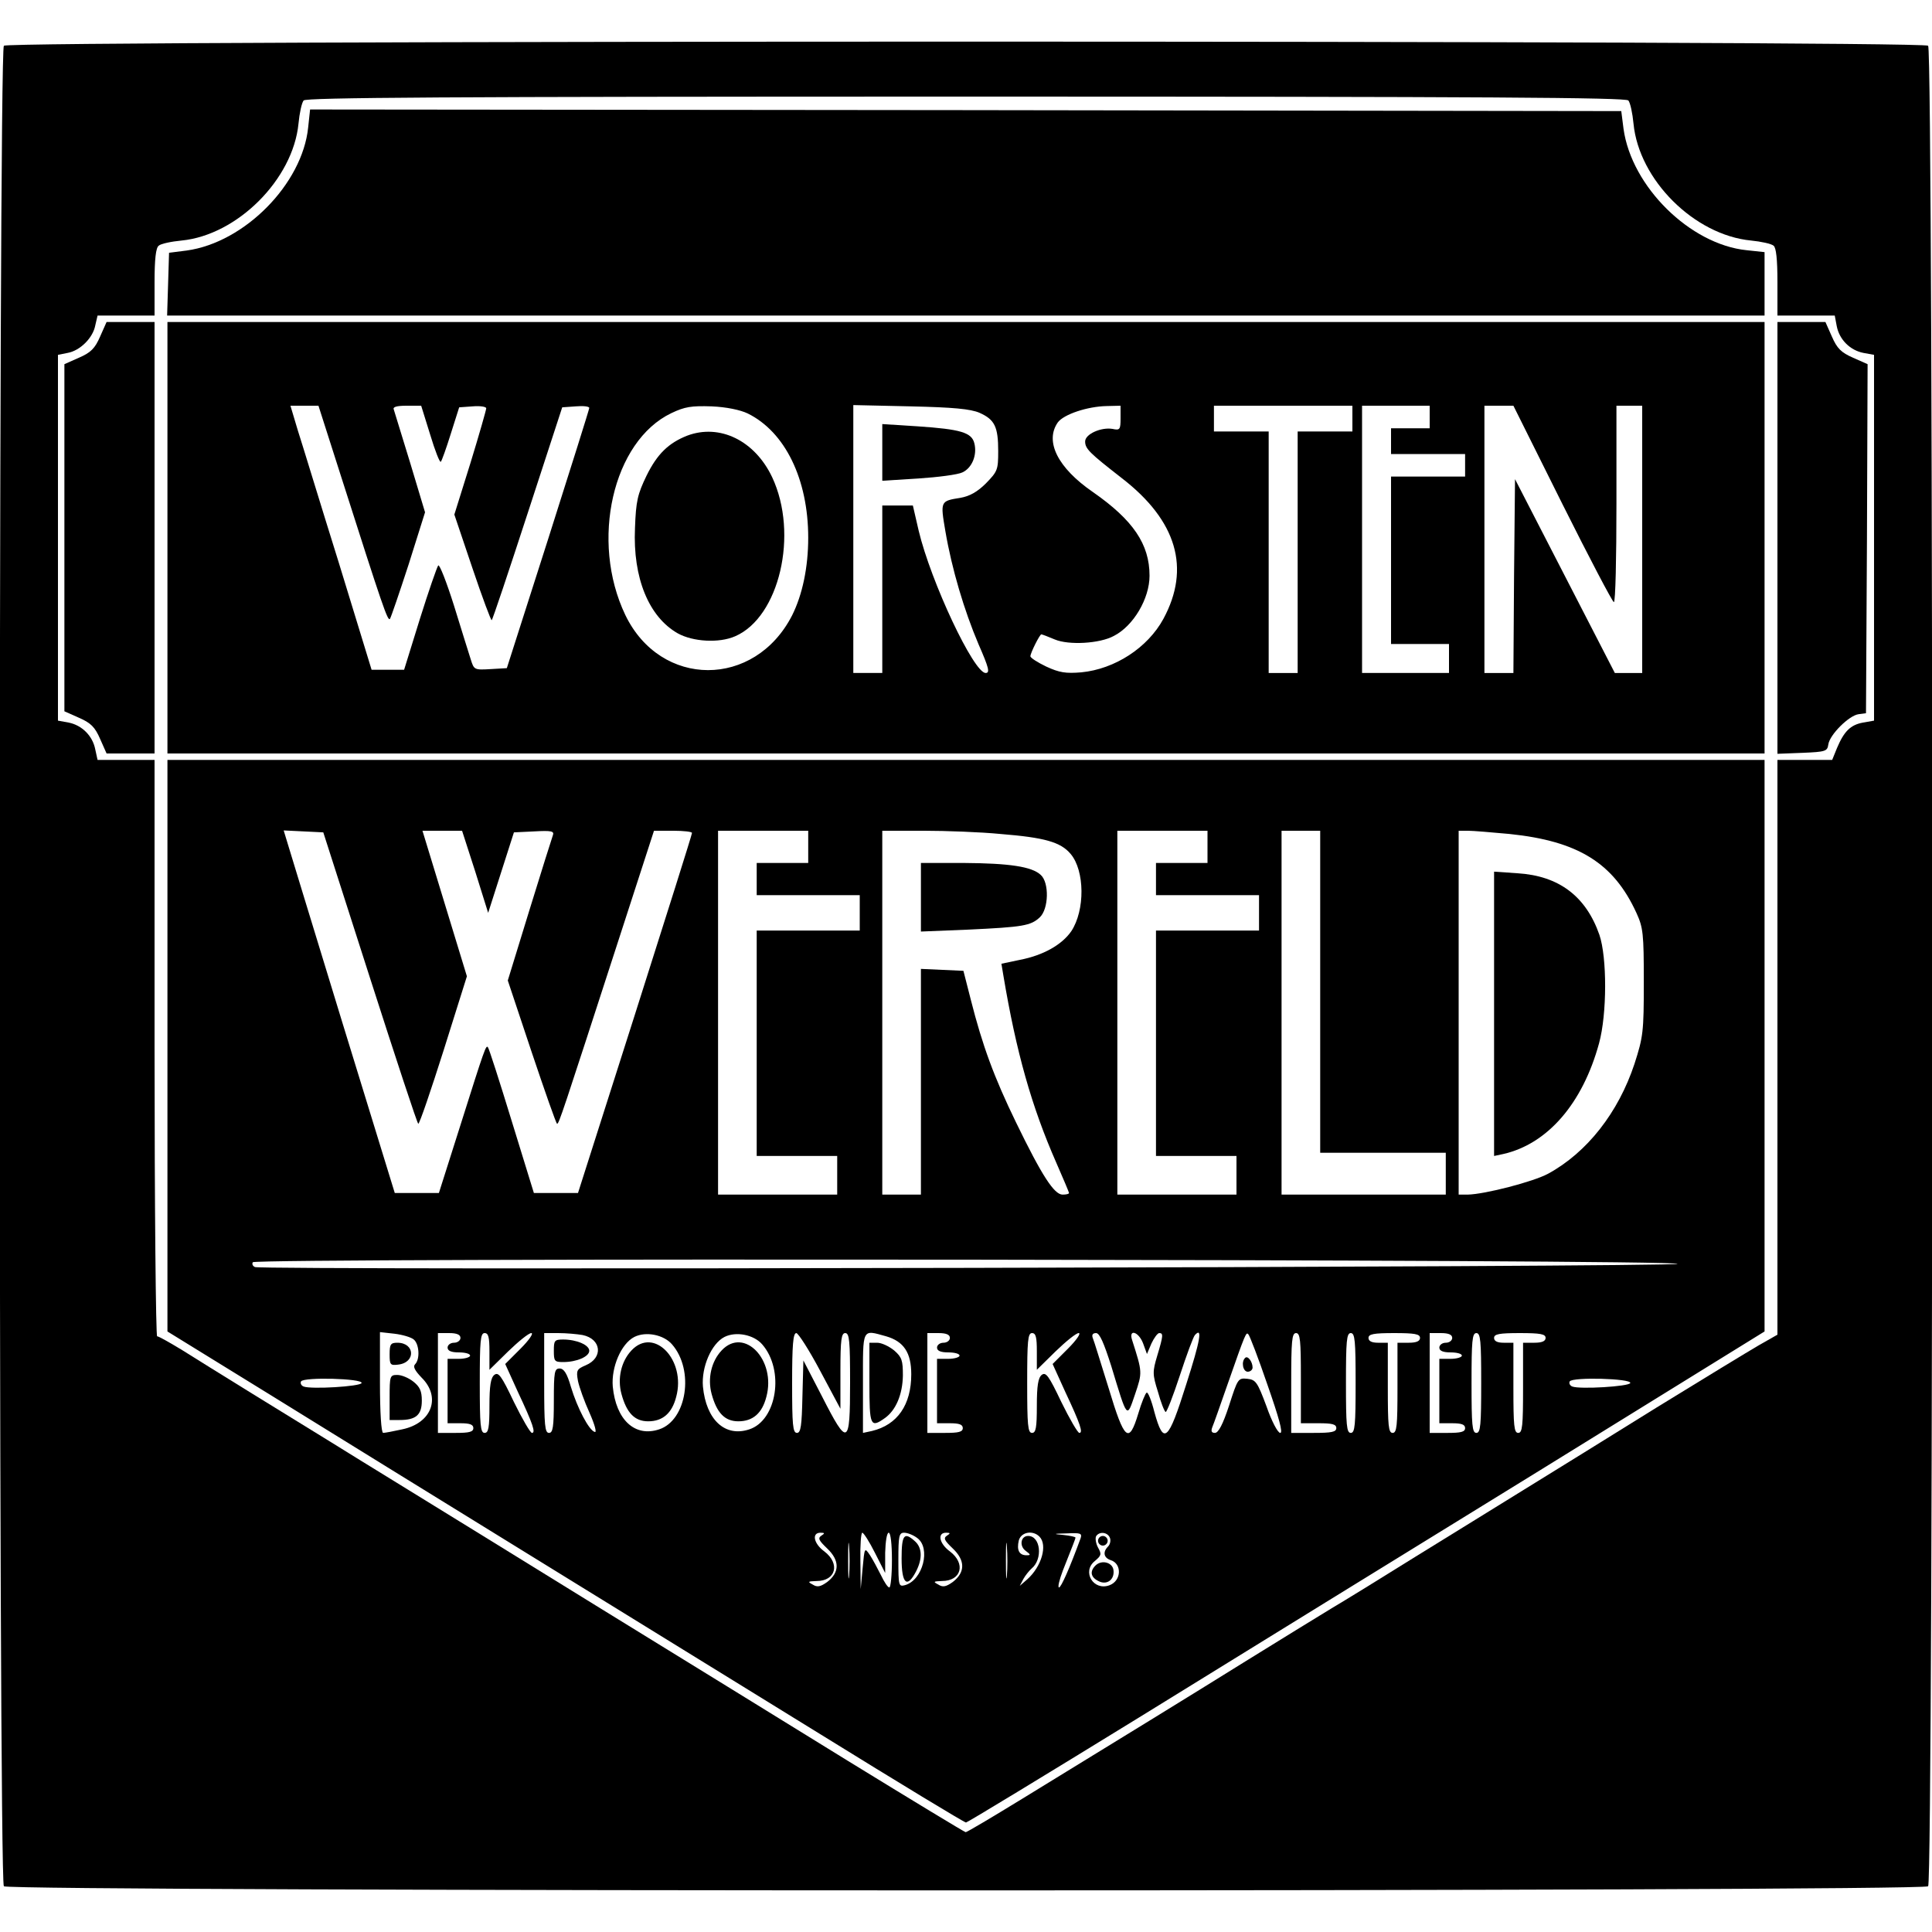
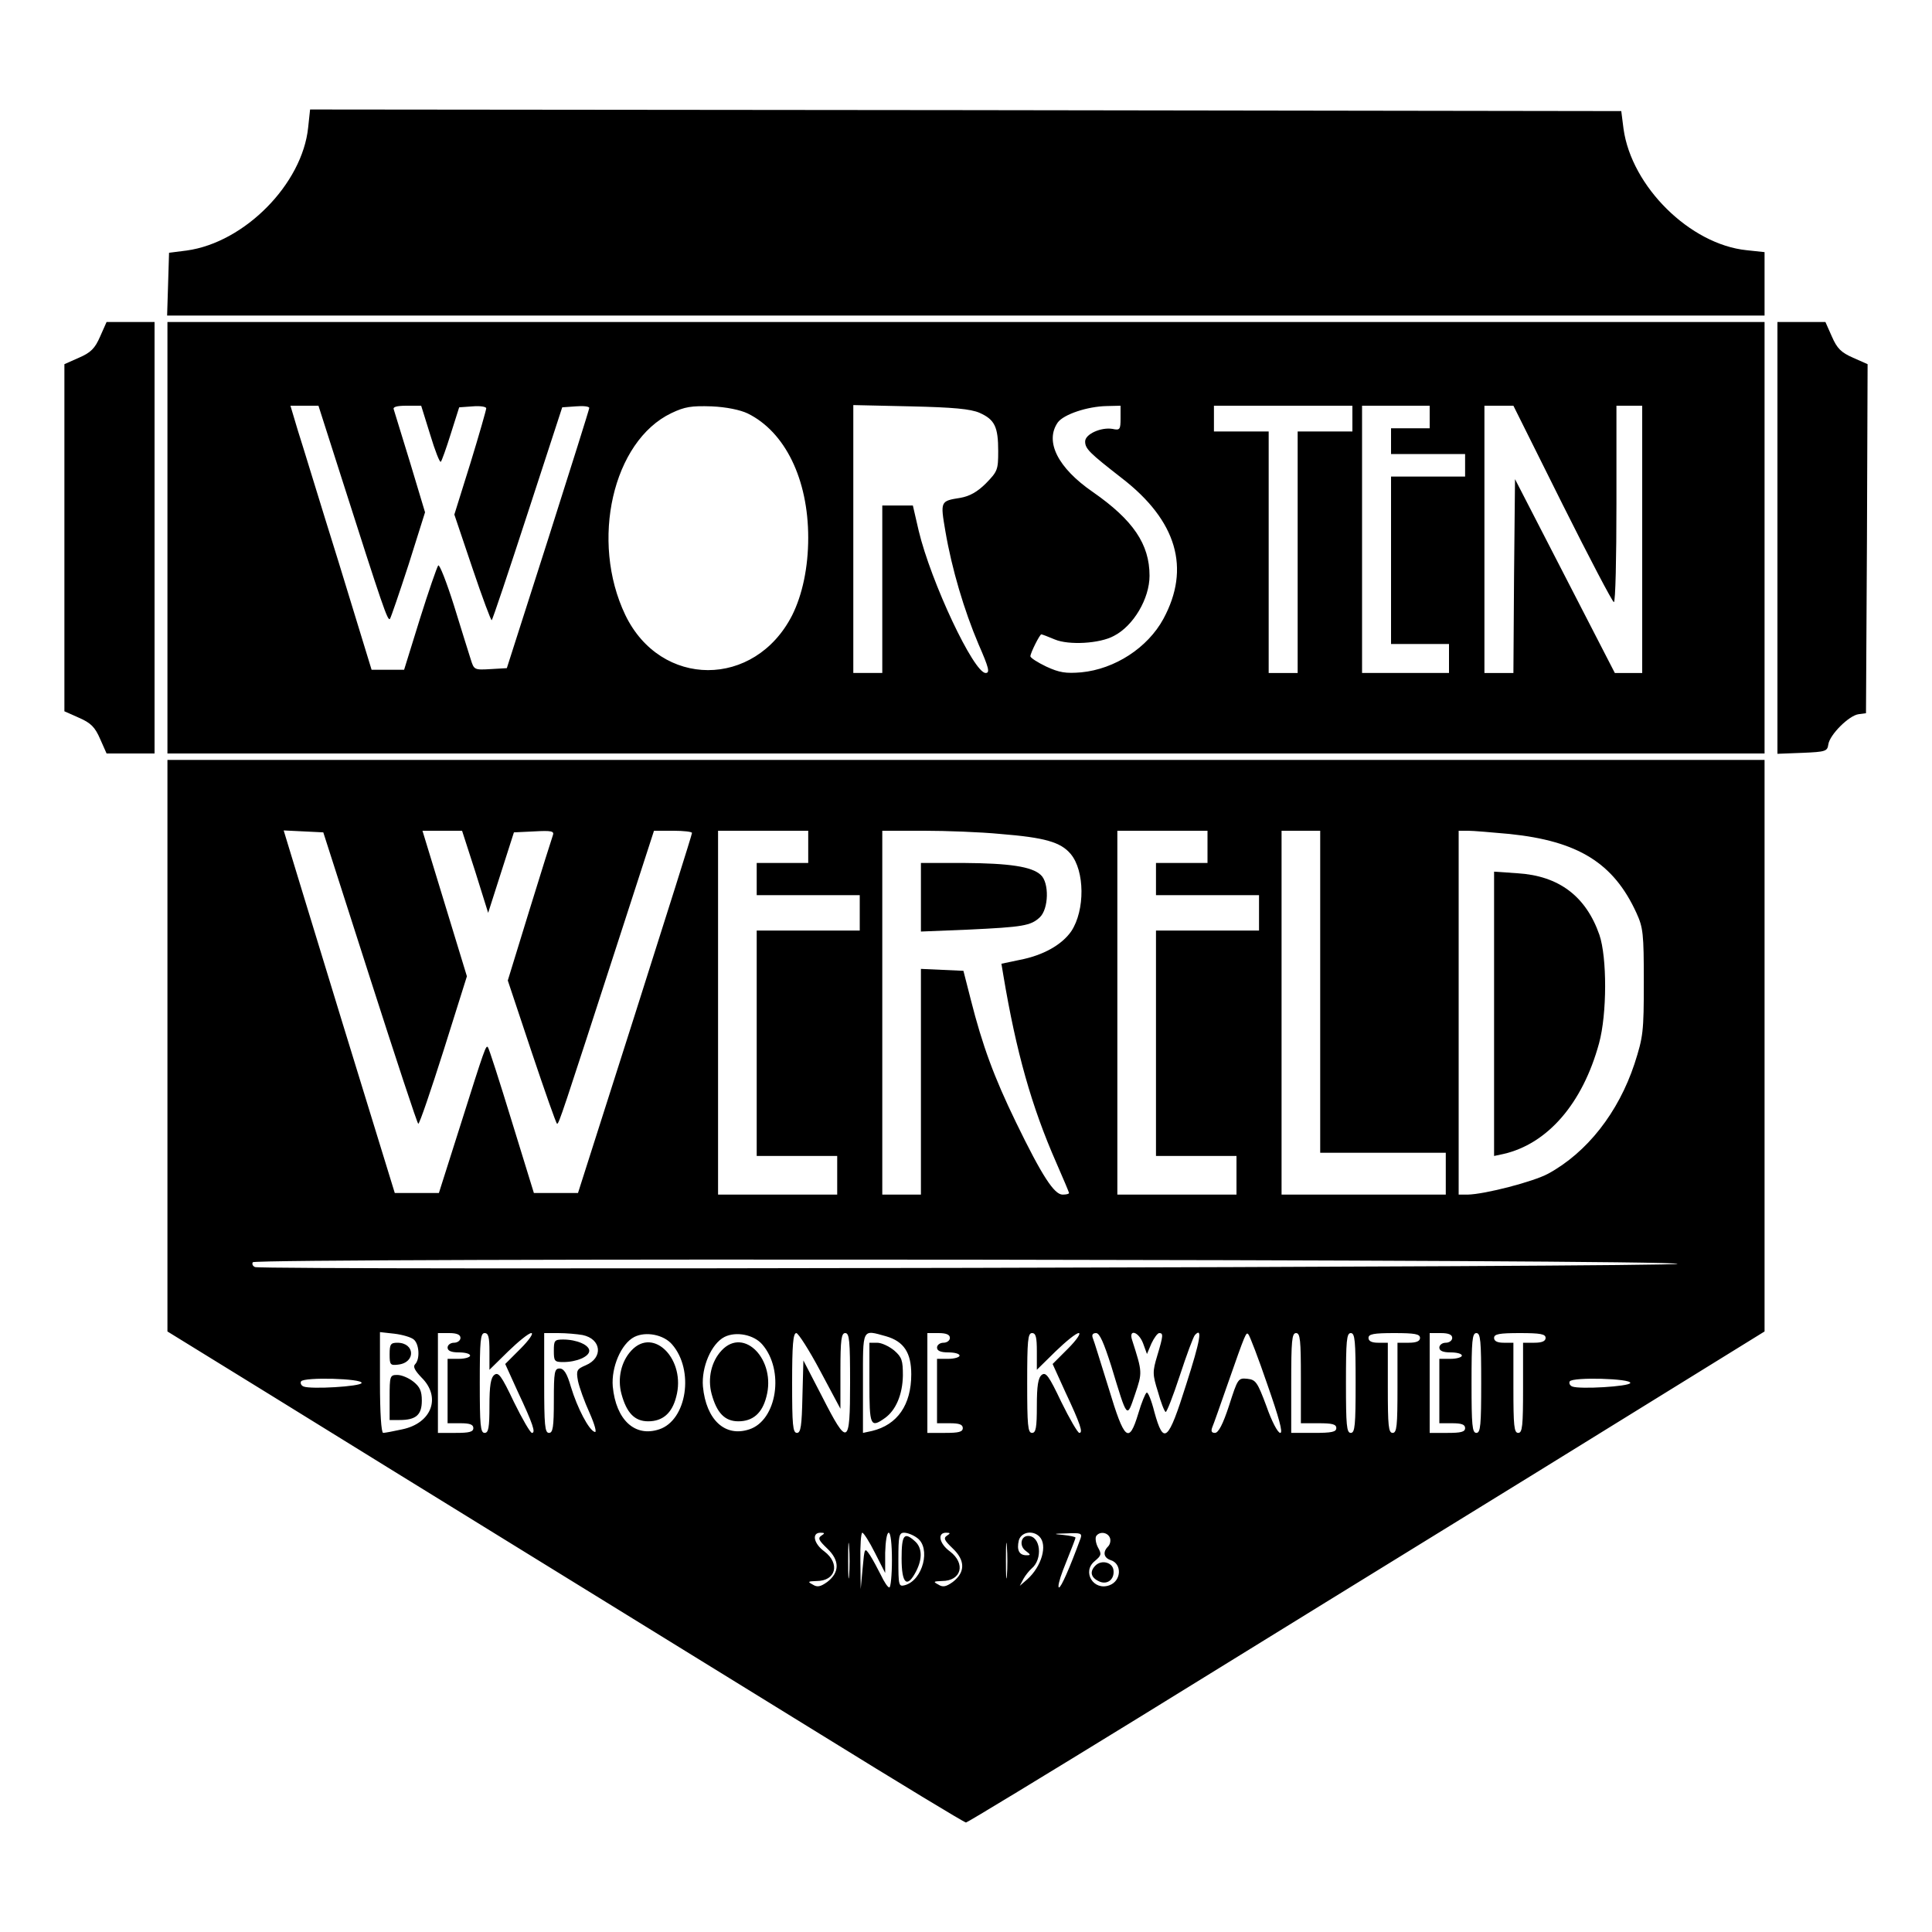
<svg xmlns="http://www.w3.org/2000/svg" version="1.0" width="600pt" height="600pt" viewBox="0 0 600 600" preserveAspectRatio="xMidYMid meet">
  <g transform="translate(0,600) scale(0.1,-0.1)" fill="#000000" stroke="none">
-     <path d="M12 5858 c-17 -17 -17 -5699 0 -5716 17 -17 5959 -17 5976 0 17 17 17 5699 0 5716 -17 17 -5959 17 -5976 0z m5045 -170 c6 -7 13 -40 16 -72 17 -175 189 -346 365 -363 31 -3 63 -10 70 -16 8 -6 12 -42 12 -113 l0 -104 89 0 89 0 6 -32 c8 -43 42 -76 83 -84 l33 -6 0 -568 0 -568 -34 -6 c-39 -7 -59 -27 -81 -79 l-15 -37 -85 0 -85 0 0 -892 0 -893 -58 -33 c-31 -18 -174 -105 -317 -193 -143 -89 -327 -203 -410 -254 -82 -51 -235 -145 -340 -210 -104 -65 -221 -137 -260 -160 -38 -23 -155 -95 -260 -160 -191 -119 -387 -239 -700 -431 -93 -57 -172 -104 -176 -104 -3 0 -168 100 -365 221 -198 122 -546 337 -774 477 -228 141 -496 306 -595 367 -99 61 -205 126 -235 145 -108 66 -396 244 -464 287 -38 23 -73 43 -78 43 -4 0 -8 403 -8 895 l0 895 -89 0 -88 0 -7 32 c-8 43 -42 76 -83 84 l-33 6 0 568 0 568 30 6 c39 7 79 47 86 86 l7 30 88 0 89 0 0 104 c0 71 4 107 13 113 6 6 39 13 71 16 173 17 346 190 363 363 3 32 10 65 16 72 7 9 431 12 2057 12 1626 0 2050 -3 2057 -12z" />
    <path d="M957 5604 c-18 -175 -197 -357 -377 -382 l-55 -7 -3 -98 -3 -97 2481 0 2480 0 0 99 0 98 -56 6 c-175 18 -357 197 -382 377 l-7 55 -2036 3 -2036 2 -6 -56z" />
    <path d="M311 4955 c-16 -37 -29 -50 -66 -66 l-45 -20 0 -539 0 -539 45 -20 c37 -16 50 -29 66 -66 l20 -45 74 0 75 0 0 670 0 670 -75 0 -74 0 -20 -45z" />
    <path d="M520 4330 l0 -670 2480 0 2480 0 0 670 0 670 -2480 0 -2480 0 0 -670z m540 188 c129 -404 144 -448 151 -440 3 4 29 80 58 169 l51 162 -46 153 c-26 84 -49 159 -51 166 -4 8 8 12 40 12 l45 0 28 -90 c15 -50 30 -88 33 -84 3 3 17 42 31 87 l26 82 42 3 c23 2 42 -1 42 -6 0 -5 -22 -82 -49 -170 l-50 -160 56 -166 c31 -92 58 -164 60 -162 3 2 53 152 112 333 l107 328 42 3 c23 2 42 0 42 -5 0 -4 -58 -188 -128 -408 l-128 -400 -51 -3 c-50 -3 -51 -2 -61 30 -6 18 -29 93 -52 167 -23 73 -45 129 -49 125 -4 -5 -30 -80 -57 -166 l-49 -158 -51 0 -50 0 -102 333 c-57 182 -113 367 -127 410 l-23 77 43 0 44 0 71 -222z m1262 198 c116 -57 188 -204 188 -386 0 -92 -18 -177 -50 -241 -116 -227 -408 -227 -518 1 -110 230 -39 540 143 627 42 20 62 23 125 21 46 -2 89 -11 112 -22z m720 2 c47 -21 58 -43 58 -119 0 -58 -2 -63 -38 -100 -27 -27 -51 -40 -79 -45 -63 -10 -63 -10 -47 -104 20 -117 58 -245 103 -351 32 -73 36 -89 22 -89 -37 0 -170 283 -208 442 l-18 78 -47 0 -48 0 0 -260 0 -260 -45 0 -45 0 0 416 0 416 178 -4 c133 -3 186 -8 214 -20z m438 -17 c0 -35 -2 -38 -25 -33 -35 6 -85 -16 -85 -39 0 -23 14 -36 114 -114 171 -132 214 -280 129 -437 -49 -90 -151 -156 -255 -166 -48 -4 -68 -1 -109 18 -27 13 -49 27 -49 32 0 10 29 68 34 68 2 0 21 -7 42 -16 43 -18 139 -13 183 11 61 31 111 116 111 187 0 98 -51 173 -176 260 -109 75 -150 157 -109 216 18 25 92 50 153 51 l42 1 0 -39z m720 -1 l0 -40 -85 0 -85 0 0 -375 0 -375 -45 0 -45 0 0 375 0 375 -85 0 -85 0 0 40 0 40 215 0 215 0 0 -40z m240 5 l0 -35 -60 0 -60 0 0 -40 0 -40 115 0 115 0 0 -35 0 -35 -115 0 -115 0 0 -260 0 -260 90 0 90 0 0 -45 0 -45 -135 0 -135 0 0 415 0 415 105 0 105 0 0 -35z m412 -270 c84 -168 156 -305 160 -305 5 0 8 137 8 305 l0 305 40 0 40 0 0 -415 0 -415 -42 0 -43 0 -155 301 -155 301 -3 -301 -2 -301 -45 0 -45 0 0 415 0 415 45 0 45 0 152 -305z" />
-     <path d="M2134 4647 c-58 -23 -93 -57 -126 -124 -28 -58 -33 -79 -36 -163 -7 -155 43 -276 133 -327 47 -26 128 -31 178 -9 137 59 198 317 115 494 -54 114 -163 167 -264 129z" />
-     <path d="M2740 4595 l0 -88 112 7 c61 4 123 12 137 19 30 14 46 54 37 90 -8 34 -43 44 -176 53 l-110 7 0 -88z" />
    <path d="M5520 4330 l0 -671 78 3 c72 3 77 5 80 26 4 30 64 90 94 94 l23 3 3 542 2 542 -45 20 c-37 16 -50 29 -66 66 l-20 45 -74 0 -75 0 0 -670z" />
-     <path d="M520 2752 l0 -887 318 -196 c174 -108 531 -328 792 -489 261 -161 675 -416 918 -566 244 -151 447 -274 452 -274 4 0 246 147 537 326 290 179 846 522 1236 762 l707 437 0 887 0 888 -2480 0 -2480 0 0 -888z m629 211 c80 -249 147 -453 150 -453 4 0 39 103 79 229 l72 229 -69 226 -69 226 62 0 61 0 41 -127 40 -128 40 125 40 125 63 3 c53 3 63 1 58 -12 -3 -8 -36 -113 -73 -233 l-67 -218 74 -222 c41 -122 76 -222 79 -223 6 0 14 25 195 583 l106 327 60 0 c32 0 59 -3 58 -7 0 -5 -80 -258 -177 -563 l-177 -555 -69 0 -68 0 -69 224 c-38 124 -71 227 -74 229 -6 6 -9 -1 -85 -242 l-67 -211 -69 0 -68 0 -163 530 c-89 292 -167 545 -172 563 l-10 33 62 -3 61 -3 145 -452z m1361 407 l0 -50 -80 0 -80 0 0 -50 0 -50 160 0 160 0 0 -55 0 -55 -160 0 -160 0 0 -350 0 -350 125 0 125 0 0 -60 0 -60 -185 0 -185 0 0 565 0 565 140 0 140 0 0 -50z m597 40 c137 -11 187 -25 218 -62 44 -52 45 -175 2 -240 -29 -42 -87 -75 -160 -89 l-57 -12 6 -36 c40 -239 88 -408 164 -581 22 -50 40 -93 40 -95 0 -3 -9 -5 -20 -5 -26 0 -64 58 -145 225 -68 140 -104 238 -140 380 l-23 90 -66 3 -66 3 0 -351 0 -350 -60 0 -60 0 0 565 0 565 128 0 c70 0 177 -4 239 -10z m643 -40 l0 -50 -80 0 -80 0 0 -50 0 -50 160 0 160 0 0 -55 0 -55 -160 0 -160 0 0 -350 0 -350 125 0 125 0 0 -60 0 -60 -185 0 -185 0 0 565 0 565 140 0 140 0 0 -50z m350 -450 l0 -500 195 0 195 0 0 -65 0 -65 -255 0 -255 0 0 565 0 565 60 0 60 0 0 -500z m588 490 c213 -22 323 -90 394 -245 21 -46 23 -64 23 -215 0 -155 -2 -170 -29 -254 -50 -151 -147 -275 -268 -341 -46 -25 -197 -64 -250 -65 l-28 0 0 565 0 565 29 0 c16 0 74 -5 129 -10z m522 -1335 c0 -10 -4391 -20 -4418 -10 -7 3 -10 9 -7 15 9 14 4425 9 4425 -5z m-3925 -235 c17 -14 20 -61 4 -77 -7 -7 -1 -19 20 -41 62 -61 32 -142 -60 -161 -27 -6 -54 -11 -59 -11 -6 0 -10 64 -10 156 l0 157 45 -5 c25 -3 52 -11 60 -18z m145 5 c0 -8 -9 -15 -20 -15 -11 0 -20 -7 -20 -15 0 -10 11 -15 35 -15 19 0 35 -4 35 -10 0 -5 -16 -10 -35 -10 l-35 0 0 -100 0 -100 40 0 c29 0 40 -4 40 -15 0 -12 -13 -15 -55 -15 l-55 0 0 155 0 155 35 0 c24 0 35 -5 35 -15z m90 -42 l0 -57 58 57 c32 31 64 57 72 57 8 0 -7 -22 -33 -48 l-48 -48 39 -86 c48 -102 56 -128 44 -128 -5 0 -30 43 -56 96 -39 82 -48 94 -61 84 -11 -9 -15 -34 -15 -96 0 -68 -3 -84 -15 -84 -13 0 -15 24 -15 155 0 131 2 155 15 155 12 0 15 -13 15 -57z m289 51 c59 -12 65 -71 10 -94 -28 -12 -30 -16 -24 -49 4 -19 20 -64 36 -99 16 -36 23 -62 16 -59 -18 5 -54 74 -74 140 -12 42 -22 57 -35 57 -16 0 -18 -10 -18 -100 0 -82 -3 -100 -15 -100 -13 0 -15 24 -15 155 l0 155 44 0 c24 0 58 -3 75 -6z m278 -29 c70 -80 46 -236 -40 -264 -75 -25 -134 29 -144 133 -5 60 26 133 67 154 36 18 91 7 117 -23z m280 0 c70 -80 46 -236 -40 -264 -75 -25 -134 29 -144 133 -5 60 26 133 67 154 36 18 91 7 117 -23z m180 -82 l63 -118 0 118 c0 97 3 117 15 117 13 0 15 -24 15 -155 0 -195 -7 -199 -87 -42 l-58 112 -3 -112 c-2 -91 -5 -113 -17 -113 -13 0 -15 25 -15 155 0 118 3 155 13 155 6 0 40 -53 74 -117z m205 107 c55 -16 78 -51 78 -118 0 -95 -43 -157 -122 -176 l-28 -6 0 155 c0 173 -4 166 72 145z m198 -5 c0 -8 -9 -15 -20 -15 -11 0 -20 -7 -20 -15 0 -10 11 -15 35 -15 19 0 35 -4 35 -10 0 -5 -16 -10 -35 -10 l-35 0 0 -100 0 -100 40 0 c29 0 40 -4 40 -15 0 -12 -13 -15 -55 -15 l-55 0 0 155 0 155 35 0 c24 0 35 -5 35 -15z m270 -42 l0 -57 58 57 c32 31 64 57 72 57 8 0 -7 -22 -33 -48 l-48 -48 39 -86 c48 -102 56 -128 44 -128 -5 0 -30 43 -56 96 -39 82 -48 94 -61 84 -11 -9 -15 -34 -15 -96 0 -68 -3 -84 -15 -84 -13 0 -15 24 -15 155 0 131 2 155 15 155 12 0 15 -13 15 -57z m231 -45 c51 -168 48 -164 74 -88 23 68 23 68 -9 168 -12 36 20 27 34 -10 l12 -33 14 33 c8 17 19 32 24 32 13 0 13 -7 -6 -70 -15 -50 -15 -58 2 -112 9 -33 20 -61 24 -63 3 -2 23 49 44 113 21 64 42 121 47 126 24 26 17 -16 -27 -153 -56 -178 -70 -191 -99 -86 -9 36 -20 63 -24 60 -4 -2 -16 -31 -26 -65 -29 -96 -43 -84 -92 79 -24 76 -45 146 -49 155 -4 10 -1 16 10 16 11 0 24 -30 47 -102z m485 -58 c36 -103 49 -150 40 -150 -8 0 -27 37 -43 83 -28 75 -33 82 -59 85 -29 3 -30 1 -57 -83 -19 -58 -33 -85 -44 -85 -10 0 -13 5 -8 18 4 9 25 69 47 132 57 163 58 164 65 156 4 -4 31 -74 59 -156z m104 20 l0 -140 55 0 c42 0 55 -3 55 -15 0 -12 -14 -15 -70 -15 l-70 0 0 155 c0 131 2 155 15 155 13 0 15 -22 15 -140z m170 -15 c0 -131 -2 -155 -15 -155 -13 0 -15 24 -15 155 0 131 2 155 15 155 13 0 15 -24 15 -155z m200 140 c0 -10 -11 -15 -35 -15 l-35 0 0 -140 c0 -118 -2 -140 -15 -140 -13 0 -15 22 -15 140 l0 140 -30 0 c-20 0 -30 5 -30 15 0 12 16 15 80 15 64 0 80 -3 80 -15z m100 0 c0 -8 -9 -15 -20 -15 -11 0 -20 -7 -20 -15 0 -10 11 -15 35 -15 19 0 35 -4 35 -10 0 -5 -16 -10 -35 -10 l-35 0 0 -100 0 -100 40 0 c29 0 40 -4 40 -15 0 -12 -13 -15 -55 -15 l-55 0 0 155 0 155 35 0 c24 0 35 -5 35 -15z m90 -140 c0 -131 -2 -155 -15 -155 -13 0 -15 24 -15 155 0 131 2 155 15 155 13 0 15 -24 15 -155z m200 140 c0 -10 -11 -15 -35 -15 l-35 0 0 -140 c0 -118 -2 -140 -15 -140 -13 0 -15 22 -15 140 l0 140 -30 0 c-20 0 -30 5 -30 15 0 12 16 15 80 15 64 0 80 -3 80 -15z m-3677 -140 c-3 -11 -157 -20 -180 -11 -8 3 -11 11 -8 16 9 14 191 9 188 -5z m3940 0 c-3 -11 -157 -20 -180 -11 -8 3 -11 11 -8 16 9 14 191 9 188 -5z m-2512 -474 c-12 -8 -8 -15 18 -40 39 -37 39 -74 0 -104 -21 -15 -31 -17 -45 -8 -17 9 -15 10 12 11 60 0 74 54 24 92 -33 24 -40 58 -12 58 14 0 14 -2 3 -9z m86 -124 c-2 -23 -3 -1 -3 48 0 50 1 68 3 42 2 -26 2 -67 0 -90z m80 71 l32 -63 0 63 c1 34 5 62 11 62 6 0 10 -35 10 -85 0 -47 -4 -85 -8 -85 -5 0 -16 17 -26 38 -10 20 -25 48 -34 62 -17 25 -17 25 -23 -40 l-6 -65 -1 88 c-1 48 2 87 6 87 4 0 22 -28 39 -62z m131 46 c44 -31 18 -132 -38 -147 -19 -5 -20 -1 -20 79 0 74 2 84 18 84 10 0 28 -7 40 -16z m93 7 c-12 -8 -8 -15 18 -40 39 -37 39 -74 0 -104 -21 -15 -31 -17 -45 -8 -17 9 -15 10 11 11 61 0 75 54 25 92 -33 24 -40 58 -12 58 14 0 14 -2 3 -9z m186 -124 c-2 -23 -3 -1 -3 48 0 50 1 68 3 42 2 -26 2 -67 0 -90z m101 121 c26 -26 7 -93 -38 -133 l-23 -20 11 21 c6 11 18 26 26 33 35 29 28 101 -11 101 -23 0 -28 -31 -8 -46 16 -12 17 -14 3 -14 -23 0 -31 16 -24 46 7 26 43 33 64 12z m128 -5 c-35 -96 -61 -153 -67 -153 -5 0 1 24 12 53 32 81 39 98 39 102 0 2 -17 6 -37 8 -34 3 -33 4 11 5 42 2 47 0 42 -15z m91 1 c3 -8 1 -20 -6 -27 -17 -17 -13 -35 8 -42 36 -11 34 -64 -3 -78 -50 -19 -87 42 -46 75 20 17 22 21 10 42 -7 13 -9 29 -6 35 10 16 36 13 43 -5z" />
+     <path d="M520 2752 l0 -887 318 -196 c174 -108 531 -328 792 -489 261 -161 675 -416 918 -566 244 -151 447 -274 452 -274 4 0 246 147 537 326 290 179 846 522 1236 762 l707 437 0 887 0 888 -2480 0 -2480 0 0 -888z m629 211 c80 -249 147 -453 150 -453 4 0 39 103 79 229 l72 229 -69 226 -69 226 62 0 61 0 41 -127 40 -128 40 125 40 125 63 3 c53 3 63 1 58 -12 -3 -8 -36 -113 -73 -233 l-67 -218 74 -222 c41 -122 76 -222 79 -223 6 0 14 25 195 583 l106 327 60 0 c32 0 59 -3 58 -7 0 -5 -80 -258 -177 -563 l-177 -555 -69 0 -68 0 -69 224 c-38 124 -71 227 -74 229 -6 6 -9 -1 -85 -242 l-67 -211 -69 0 -68 0 -163 530 c-89 292 -167 545 -172 563 l-10 33 62 -3 61 -3 145 -452m1361 407 l0 -50 -80 0 -80 0 0 -50 0 -50 160 0 160 0 0 -55 0 -55 -160 0 -160 0 0 -350 0 -350 125 0 125 0 0 -60 0 -60 -185 0 -185 0 0 565 0 565 140 0 140 0 0 -50z m597 40 c137 -11 187 -25 218 -62 44 -52 45 -175 2 -240 -29 -42 -87 -75 -160 -89 l-57 -12 6 -36 c40 -239 88 -408 164 -581 22 -50 40 -93 40 -95 0 -3 -9 -5 -20 -5 -26 0 -64 58 -145 225 -68 140 -104 238 -140 380 l-23 90 -66 3 -66 3 0 -351 0 -350 -60 0 -60 0 0 565 0 565 128 0 c70 0 177 -4 239 -10z m643 -40 l0 -50 -80 0 -80 0 0 -50 0 -50 160 0 160 0 0 -55 0 -55 -160 0 -160 0 0 -350 0 -350 125 0 125 0 0 -60 0 -60 -185 0 -185 0 0 565 0 565 140 0 140 0 0 -50z m350 -450 l0 -500 195 0 195 0 0 -65 0 -65 -255 0 -255 0 0 565 0 565 60 0 60 0 0 -500z m588 490 c213 -22 323 -90 394 -245 21 -46 23 -64 23 -215 0 -155 -2 -170 -29 -254 -50 -151 -147 -275 -268 -341 -46 -25 -197 -64 -250 -65 l-28 0 0 565 0 565 29 0 c16 0 74 -5 129 -10z m522 -1335 c0 -10 -4391 -20 -4418 -10 -7 3 -10 9 -7 15 9 14 4425 9 4425 -5z m-3925 -235 c17 -14 20 -61 4 -77 -7 -7 -1 -19 20 -41 62 -61 32 -142 -60 -161 -27 -6 -54 -11 -59 -11 -6 0 -10 64 -10 156 l0 157 45 -5 c25 -3 52 -11 60 -18z m145 5 c0 -8 -9 -15 -20 -15 -11 0 -20 -7 -20 -15 0 -10 11 -15 35 -15 19 0 35 -4 35 -10 0 -5 -16 -10 -35 -10 l-35 0 0 -100 0 -100 40 0 c29 0 40 -4 40 -15 0 -12 -13 -15 -55 -15 l-55 0 0 155 0 155 35 0 c24 0 35 -5 35 -15z m90 -42 l0 -57 58 57 c32 31 64 57 72 57 8 0 -7 -22 -33 -48 l-48 -48 39 -86 c48 -102 56 -128 44 -128 -5 0 -30 43 -56 96 -39 82 -48 94 -61 84 -11 -9 -15 -34 -15 -96 0 -68 -3 -84 -15 -84 -13 0 -15 24 -15 155 0 131 2 155 15 155 12 0 15 -13 15 -57z m289 51 c59 -12 65 -71 10 -94 -28 -12 -30 -16 -24 -49 4 -19 20 -64 36 -99 16 -36 23 -62 16 -59 -18 5 -54 74 -74 140 -12 42 -22 57 -35 57 -16 0 -18 -10 -18 -100 0 -82 -3 -100 -15 -100 -13 0 -15 24 -15 155 l0 155 44 0 c24 0 58 -3 75 -6z m278 -29 c70 -80 46 -236 -40 -264 -75 -25 -134 29 -144 133 -5 60 26 133 67 154 36 18 91 7 117 -23z m280 0 c70 -80 46 -236 -40 -264 -75 -25 -134 29 -144 133 -5 60 26 133 67 154 36 18 91 7 117 -23z m180 -82 l63 -118 0 118 c0 97 3 117 15 117 13 0 15 -24 15 -155 0 -195 -7 -199 -87 -42 l-58 112 -3 -112 c-2 -91 -5 -113 -17 -113 -13 0 -15 25 -15 155 0 118 3 155 13 155 6 0 40 -53 74 -117z m205 107 c55 -16 78 -51 78 -118 0 -95 -43 -157 -122 -176 l-28 -6 0 155 c0 173 -4 166 72 145z m198 -5 c0 -8 -9 -15 -20 -15 -11 0 -20 -7 -20 -15 0 -10 11 -15 35 -15 19 0 35 -4 35 -10 0 -5 -16 -10 -35 -10 l-35 0 0 -100 0 -100 40 0 c29 0 40 -4 40 -15 0 -12 -13 -15 -55 -15 l-55 0 0 155 0 155 35 0 c24 0 35 -5 35 -15z m270 -42 l0 -57 58 57 c32 31 64 57 72 57 8 0 -7 -22 -33 -48 l-48 -48 39 -86 c48 -102 56 -128 44 -128 -5 0 -30 43 -56 96 -39 82 -48 94 -61 84 -11 -9 -15 -34 -15 -96 0 -68 -3 -84 -15 -84 -13 0 -15 24 -15 155 0 131 2 155 15 155 12 0 15 -13 15 -57z m231 -45 c51 -168 48 -164 74 -88 23 68 23 68 -9 168 -12 36 20 27 34 -10 l12 -33 14 33 c8 17 19 32 24 32 13 0 13 -7 -6 -70 -15 -50 -15 -58 2 -112 9 -33 20 -61 24 -63 3 -2 23 49 44 113 21 64 42 121 47 126 24 26 17 -16 -27 -153 -56 -178 -70 -191 -99 -86 -9 36 -20 63 -24 60 -4 -2 -16 -31 -26 -65 -29 -96 -43 -84 -92 79 -24 76 -45 146 -49 155 -4 10 -1 16 10 16 11 0 24 -30 47 -102z m485 -58 c36 -103 49 -150 40 -150 -8 0 -27 37 -43 83 -28 75 -33 82 -59 85 -29 3 -30 1 -57 -83 -19 -58 -33 -85 -44 -85 -10 0 -13 5 -8 18 4 9 25 69 47 132 57 163 58 164 65 156 4 -4 31 -74 59 -156z m104 20 l0 -140 55 0 c42 0 55 -3 55 -15 0 -12 -14 -15 -70 -15 l-70 0 0 155 c0 131 2 155 15 155 13 0 15 -22 15 -140z m170 -15 c0 -131 -2 -155 -15 -155 -13 0 -15 24 -15 155 0 131 2 155 15 155 13 0 15 -24 15 -155z m200 140 c0 -10 -11 -15 -35 -15 l-35 0 0 -140 c0 -118 -2 -140 -15 -140 -13 0 -15 22 -15 140 l0 140 -30 0 c-20 0 -30 5 -30 15 0 12 16 15 80 15 64 0 80 -3 80 -15z m100 0 c0 -8 -9 -15 -20 -15 -11 0 -20 -7 -20 -15 0 -10 11 -15 35 -15 19 0 35 -4 35 -10 0 -5 -16 -10 -35 -10 l-35 0 0 -100 0 -100 40 0 c29 0 40 -4 40 -15 0 -12 -13 -15 -55 -15 l-55 0 0 155 0 155 35 0 c24 0 35 -5 35 -15z m90 -140 c0 -131 -2 -155 -15 -155 -13 0 -15 24 -15 155 0 131 2 155 15 155 13 0 15 -24 15 -155z m200 140 c0 -10 -11 -15 -35 -15 l-35 0 0 -140 c0 -118 -2 -140 -15 -140 -13 0 -15 22 -15 140 l0 140 -30 0 c-20 0 -30 5 -30 15 0 12 16 15 80 15 64 0 80 -3 80 -15z m-3677 -140 c-3 -11 -157 -20 -180 -11 -8 3 -11 11 -8 16 9 14 191 9 188 -5z m3940 0 c-3 -11 -157 -20 -180 -11 -8 3 -11 11 -8 16 9 14 191 9 188 -5z m-2512 -474 c-12 -8 -8 -15 18 -40 39 -37 39 -74 0 -104 -21 -15 -31 -17 -45 -8 -17 9 -15 10 12 11 60 0 74 54 24 92 -33 24 -40 58 -12 58 14 0 14 -2 3 -9z m86 -124 c-2 -23 -3 -1 -3 48 0 50 1 68 3 42 2 -26 2 -67 0 -90z m80 71 l32 -63 0 63 c1 34 5 62 11 62 6 0 10 -35 10 -85 0 -47 -4 -85 -8 -85 -5 0 -16 17 -26 38 -10 20 -25 48 -34 62 -17 25 -17 25 -23 -40 l-6 -65 -1 88 c-1 48 2 87 6 87 4 0 22 -28 39 -62z m131 46 c44 -31 18 -132 -38 -147 -19 -5 -20 -1 -20 79 0 74 2 84 18 84 10 0 28 -7 40 -16z m93 7 c-12 -8 -8 -15 18 -40 39 -37 39 -74 0 -104 -21 -15 -31 -17 -45 -8 -17 9 -15 10 11 11 61 0 75 54 25 92 -33 24 -40 58 -12 58 14 0 14 -2 3 -9z m186 -124 c-2 -23 -3 -1 -3 48 0 50 1 68 3 42 2 -26 2 -67 0 -90z m101 121 c26 -26 7 -93 -38 -133 l-23 -20 11 21 c6 11 18 26 26 33 35 29 28 101 -11 101 -23 0 -28 -31 -8 -46 16 -12 17 -14 3 -14 -23 0 -31 16 -24 46 7 26 43 33 64 12z m128 -5 c-35 -96 -61 -153 -67 -153 -5 0 1 24 12 53 32 81 39 98 39 102 0 2 -17 6 -37 8 -34 3 -33 4 11 5 42 2 47 0 42 -15z m91 1 c3 -8 1 -20 -6 -27 -17 -17 -13 -35 8 -42 36 -11 34 -64 -3 -78 -50 -19 -87 42 -46 75 20 17 22 21 10 42 -7 13 -9 29 -6 35 10 16 36 13 43 -5z" />
    <path d="M2860 3214 l0 -107 148 6 c169 8 193 12 221 38 28 26 30 108 3 132 -28 26 -98 36 -239 37 l-133 0 0 -106z" />
    <path d="M4640 2851 l0 -441 28 6 c138 31 247 157 298 344 25 91 25 267 1 337 -42 120 -126 183 -254 191 l-73 5 0 -442z" />
    <path d="M1210 1794 c0 -32 2 -35 26 -32 56 6 53 68 -2 68 -21 0 -24 -5 -24 -36z" />
    <path d="M1210 1660 l0 -70 31 0 c51 0 69 16 69 60 0 30 -6 43 -26 59 -15 12 -37 21 -50 21 -23 0 -24 -3 -24 -70z" />
    <path d="M1720 1805 c0 -32 2 -35 29 -35 42 0 81 17 81 35 0 18 -39 35 -81 35 -27 0 -29 -3 -29 -35z" />
    <path d="M1961 1806 c-32 -34 -44 -87 -31 -135 16 -59 41 -85 83 -85 45 0 74 25 87 76 31 114 -69 219 -139 144z" />
    <path d="M2241 1806 c-32 -34 -44 -87 -31 -135 16 -59 41 -85 83 -85 45 0 74 25 87 76 31 114 -69 219 -139 144z" />
    <path d="M2700 1705 c0 -133 3 -141 48 -109 34 24 55 73 56 132 0 47 -3 57 -27 78 -16 13 -39 24 -53 24 l-24 0 0 -125z" />
-     <path d="M3867 1783 c-13 -12 -7 -43 8 -43 8 0 15 6 15 13 0 18 -15 38 -23 30z" />
    <path d="M2800 1160 c0 -79 17 -94 45 -40 20 39 19 73 -3 93 -34 31 -42 21 -42 -53z" />
-     <path d="M3410 1215 c0 -8 7 -15 15 -15 8 0 15 7 15 15 0 8 -7 15 -15 15 -8 0 -15 -7 -15 -15z" />
    <path d="M3402 1138 c-18 -18 -15 -36 9 -48 26 -14 51 4 47 34 -3 24 -37 33 -56 14z" />
  </g>
</svg>